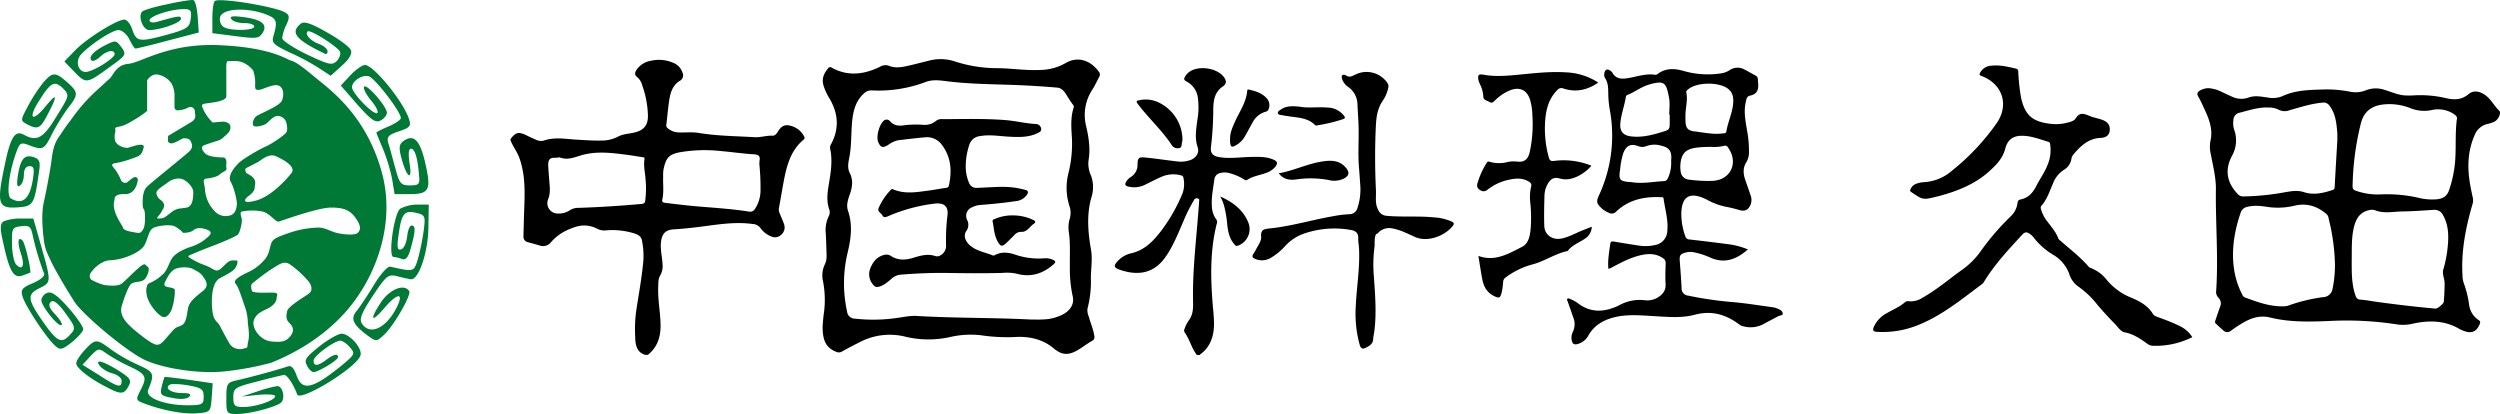
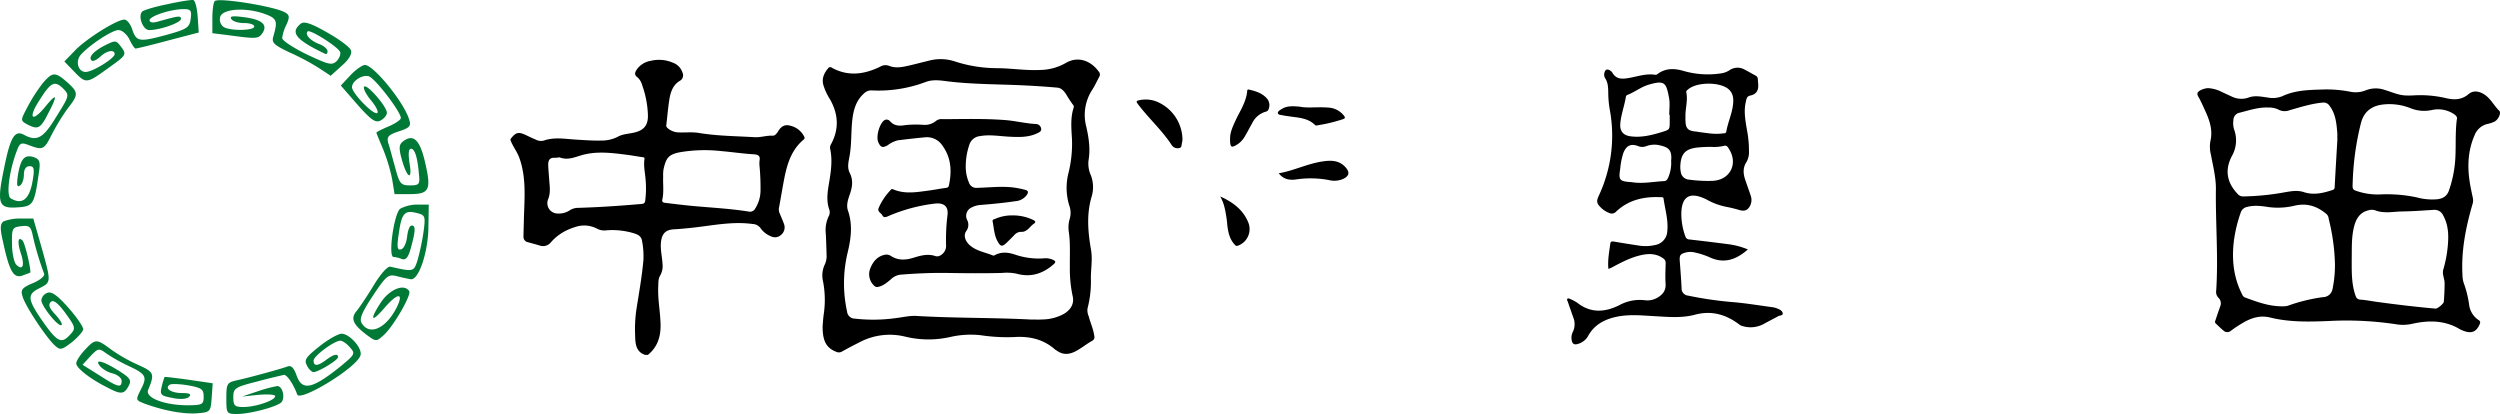
<svg xmlns="http://www.w3.org/2000/svg" id="レイヤー_1" data-name="レイヤー 1" viewBox="0 0 958.598 158.74">
  <defs>
    <style>.cls-1{fill:#017936}</style>
  </defs>
  <path class="cls-1" d="M64.167 1.623c-4.818.937-9.1 2.275-9.635 2.81-1.74 1.74.267 7.093 2.676 7.093 4.149 0 12.179-2.81 12.179-4.282 0-1.339-.937-1.205-8.967 1.07-1.874.536-3.078.268-3.078-.535 0-1.606 8.164-4.282 13.115-4.282 2.677 0 3.078.535 2.677 3.613-.402 3.346-1.338 4.015-8.431 6.022-11.242 3.078-12.313 2.945-13.919-1.606-.669-2.275-2.141-4.015-3.078-4.015-2.944 0-14.855 7.495-19.004 11.911l-4.015 4.15 3.881 4.014c4.417 4.55 4.684 4.55 13.116-1.606 6.959-4.952 6.959-5.086 4.55-8.297-1.74-2.276-2.007-2.276-6.022-.268-4.417 2.275-6.424 4.55-5.086 5.755.402.535 1.874-.134 3.212-1.339 2.677-2.543 5.62-2.944 5.62-1.07 0 1.606-8.43 6.825-11.107 6.825-2.81 0-4.015-3.881-2.008-6.424 3.079-3.613 12.045-9.636 14.588-9.636 1.338 0 3.212 1.606 4.149 3.48.937 2.007 2.007 3.613 2.409 3.613s6.022-1.338 12.446-3.078l11.777-3.078-.401-6.022c-.268-3.346-.937-6.29-1.74-6.424-.67-.134-5.22.535-9.904 1.606zM82.368.418c-.535.402-.937 3.48-.937 6.558v5.755l6.424.803c10.84 1.472 11.242 1.338 12.848-.937 2.008-3.212-.268-5.086-7.227-6.022-4.149-.536-5.487-.402-4.818.669.536.937 2.677 1.606 4.952 1.606 2.141 0 3.881.535 3.881 1.338 0 1.606-9.368 1.74-11.777.134a3.604 3.604 0 0 1-1.338-3.613c.535-3.212 8.966-4.015 16.46-1.606 5.354 1.873 5.756 2.676 4.016 8.698-.803 2.543 0 3.346 6.156 6.29a88.29 88.29 0 0 1 11.51 6.157l4.282 2.81 4.283-3.88c2.81-2.41 4.015-4.685 3.48-5.89-.402-1.204-4.551-4.282-9.101-6.825-6.29-3.613-8.967-4.416-10.171-3.346-4.15 3.346-1.874 6.157 9.368 11.51.535.267.937-.134.937-.937 0-.937-1.473-2.141-3.212-2.81-3.346-1.205-5.621-3.748-4.417-4.818.803-.937 10.974 5.487 12.313 7.628.535.803 0 2.409-1.071 3.613-1.874 1.874-2.944 1.606-11.51-2.409-5.219-2.542-9.501-5.353-9.501-6.29a16.163 16.163 0 0 1 1.606-5.085c1.338-2.944 1.204-3.747-.402-4.684-3.48-2.275-25.695-5.889-27.034-4.417zm52.06 28.372l-3.747 4.015 6.424 7.361c5.22 5.889 6.96 7.093 8.833 6.023 1.338-.67 2.409-2.008 2.409-2.945 0-2.409-7.628-11.108-8.7-10.037-.534.535.67 2.944 2.677 5.353s2.945 4.55 2.276 4.818c-1.74.535-9.502-7.628-9.636-9.903 0-2.275 3.613-4.818 6.29-4.283 2.275.402 12.446 13.65 12.446 16.06 0 .669-2.141 2.141-4.684 3.212s-4.684 2.141-4.684 2.409 1.204 3.078 2.543 6.29a66.128 66.128 0 0 1 3.48 11.51l.936 5.754h5.889c7.494 0 8.297-1.606 5.754-12.446-2.007-8.566-4.55-10.84-8.565-7.629-1.338 1.07-1.472 2.543-.401 6.424 2.007 7.495 4.282 8.833 3.078 1.874-.536-3.614-.402-5.621.535-5.621 1.472 0 2.543 3.346 3.078 10.037.402 3.614 0 4.015-3.48 4.015s-4.014-.67-5.62-6.691c-1.07-3.748-2.142-8.03-2.677-9.502-.669-2.41 0-3.212 4.149-4.55 4.015-1.339 4.684-2.008 3.881-4.417-1.874-6.558-13.65-21.012-16.997-21.012-.936 0-3.48 1.74-5.487 3.882zM16.524 31.735a62.07 62.07 0 0 0-6.023 9.368c-2.676 5.086-2.676 5.086-.134 6.558 4.15 2.141 5.086 1.74 8.03-4.015 3.881-7.36 3.48-8.298-1.07-2.677-5.086 6.156-6.692 4.417-2.276-2.409 4.417-7.093 5.889-7.762 9.101-4.684 2.543 2.677 2.543 2.677-2.543 10.84-5.085 8.432-7.494 9.636-12.446 6.96-3.48-1.874-5.22.803-7.628 12.981-2.81 13.517-2.142 15.39 5.219 14.855 6.022-.401 6.424-1.07 8.164-13.383.669-4.148.267-5.085-2.008-5.888-3.48-1.07-4.952.535-6.022 6.825-.536 3.747-.402 4.818.669 4.149.937-.535 1.606-2.41 1.606-4.283 0-2.007.803-3.212 2.141-3.212 1.74 0 2.008.937 1.205 5.621-1.205 7.093-4.015 9.368-8.432 6.692-1.74-1.205-.535-10.439 2.275-17.934 1.205-3.345 1.74-3.613 4.818-2.408 5.354 2.007 5.755 1.74 8.833-4.417a81.991 81.991 0 0 1 6.023-9.77c4.015-5.085 4.015-6.022.267-9.502-5.085-4.55-6.022-4.55-9.77-.267zm136.908 48.313c-2.409 2.007-4.684 18.468-2.542 18.468a12.412 12.412 0 0 1 3.212.803c1.472.536 2.542-.669 3.48-4.416 1.739-6.29 1.873-8.431.267-8.431-.803 0-1.472 1.873-1.74 4.282-.268 2.275-1.204 4.55-2.275 4.818-1.472.535-1.74-.67-.937-5.888 1.07-7.763 2.141-9.235 6.825-8.03 3.346.803 3.48 1.204 2.677 7.227a89.784 89.784 0 0 1-2.275 10.84c-1.472 4.55-1.472 4.55-10.439 2.543-1.07-.268-3.747 2.81-6.29 6.959-2.409 4.015-5.487 8.565-6.558 9.903-2.542 2.945-1.606 5.22 3.882 9.368 3.48 2.543 3.613 2.543 6.423 0 3.614-3.211 10.707-15.39 9.77-16.862-1.874-2.945-7.227-.803-10.573 3.88-4.818 7.228-4.148 8.7 1.205 2.41 5.085-5.889 7.494-5.755 4.416.268-4.148 7.896-10.305 10.572-13.249 5.754-1.07-1.606.134-4.282 4.283-10.572 5.085-7.629 5.888-8.298 9.1-7.495 2.008.535 4.55 1.07 5.487 1.205 3.078.267 6.692-10.84 6.692-20.343l.134-8.297h-4.417a14.284 14.284 0 0 0-6.558 1.606zM1.4 84.866c-1.338.936-1.471 2.542-.267 7.762 2.409 11.242 4.015 14.052 7.227 13.115 1.472-.535 2.944-1.07 3.212-1.204.535-.536-2.008-11.51-2.944-12.313-1.74-1.74-2.008.67-.67 4.818 1.606 4.684.803 6.96-1.74 4.417-.802-.803-1.605-4.417-1.605-7.896-.134-6.023.133-6.424 3.48-6.826 3.077-.401 3.746.134 4.416 3.346a107.39 107.39 0 0 0 4.416 14.855c.268.937-1.472 2.41-4.283 3.614-4.148 1.74-4.817 2.542-4.014 5.085 1.07 3.747 9.1 15.792 12.312 18.737 2.141 2.007 2.677 1.873 6.691-1.205 2.276-1.874 4.283-4.149 4.283-4.952 0-.936-2.543-4.684-5.755-8.297-4.148-4.684-6.424-6.29-8.03-5.621a3.459 3.459 0 0 0-2.275 2.81c0 2.275 6.692 10.573 7.763 9.502.401-.401-.67-2.14-2.41-4.015-2.275-2.409-2.81-3.747-1.74-4.817.938-.937 2.677.267 5.622 4.282 3.88 5.353 4.015 5.889 1.873 8.164-3.212 3.613-4.818 2.944-9.502-3.48-6.959-9.77-7.36-11.777-2.409-14.186 4.684-2.409 4.684-2.141.67-16.461l-2.945-10.305H7.958a17.744 17.744 0 0 0-6.557 1.07zm121.117 47.911c-5.219 4.149-6.022 5.22-4.817 7.36.669 1.473 1.873 2.543 2.542 2.543 1.74 0 9.369-4.55 9.369-5.754 0-1.472-1.74-1.07-4.55 1.07-3.213 2.41-4.819 2.543-4.819.268 0-1.74 7.896-7.628 10.305-7.628.67 0 2.41 1.07 3.614 2.542 2.141 2.41 2.007 2.677-3.48 7.227-10.974 8.833-14.855 9.636-16.996 3.48-1.07-2.944-2.008-3.881-3.48-3.346-2.543.937-14.721 4.283-19.673 5.353-3.48.803-3.747 1.339-3.747 6.826 0 5.888.134 6.022 4.148 6.022 4.685 0 14.454-2.543 16.73-4.282 1.873-1.473.802-6.424-1.339-6.424a49.686 49.686 0 0 0-7.495 2.007l-6.022 2.008 6.424-.67c3.48-.267 6.29-.133 6.29.536 0 1.606-7.495 4.149-12.179 4.149-3.345 0-3.88-.536-3.88-3.748 0-3.48.668-3.88 9.1-6.022 4.952-1.338 9.636-2.41 10.305-2.543 1.204-.134 3.747 3.747 5.085 7.495 1.071 2.944 22.484-10.038 24.224-14.856 1.07-2.542-4.015-8.43-7.227-8.43-1.205 0-5.086 2.14-8.432 4.817zm-89.934 1.338c-1.873 2.008-3.345 4.283-3.345 5.22 0 1.74 5.219 5.888 11.643 9.1 5.487 2.944 6.691 2.81 8.431-.401 1.205-2.275.67-3.078-4.015-6.023-6.022-3.747-9.368-4.55-6.825-1.472a10.542 10.542 0 0 0 4.818 2.677c1.873.535 3.345 1.74 3.345 2.81 0 2.81-1.338 2.543-8.565-2.141l-6.424-4.015 3.079-3.346c2.81-2.944 3.212-3.078 5.754-1.204a62.467 62.467 0 0 0 8.432 4.818c7.226 3.345 7.628 4.282 5.085 9.234-2.007 4.015-2.007 4.015 1.338 5.353 7.227 2.677 14.99 4.149 20.209 3.747 5.085-.401 5.22-.535 5.62-5.888l.402-5.621-9.1-1.338c-4.952-.67-9.235-1.205-9.368-1.07a27.527 27.527 0 0 0-1.071 3.613c-.803 3.211-.401 3.613 4.149 4.416 2.944.67 5.487.401 6.29-.402 1.07-1.07.267-1.472-2.677-1.472-4.282 0-6.825-1.873-4.684-3.212.67-.401 3.881-.267 7.093.268 5.086.937 5.889 1.472 5.889 4.283 0 3.078-.402 3.345-6.692 3.345-8.699-.133-15.792-2.944-14.587-5.888 2.542-6.156 2.275-6.826-3.614-9.502a60.35 60.35 0 0 1-10.439-5.889c-5.754-4.282-6.156-4.282-10.17 0z" />
-   <path class="cls-1" d="M146.311 65.728c-6.245-22.305-20.52-31.896-26.097-36.58s-7.36-5.577-8.922-6.023-7.36-4.907-27.063-5.8-30.038 6.692-34.945 7.138-5.8 4.461-7.36 5.8 0 0-4.908 4.46a65.64 65.64 0 0 0-9.591 10.93c-2.9 3.792-2.454 3.346-4.907 6.915s-2.454 7.36-3.123 11.375-1.561 8.922-2.677 14.014 0 13.199 0 13.199c.39 4.2 1.339 5.799 2.9 9.145s5.8 10.483 8.922 15.39 20.298 19.406 27.435 22.528 20.075 5.13 29.666 4.238a115.727 115.727 0 0 0 18.29-3.345c23.198-9.369 32.12-23.644 34.796-27.882s13.83-23.197 7.584-45.502zm-34.573.669c-2.007 2.51-7.862 9.034-13.718 10.54s-4.014-.837-2.843-1.674 2.509-2.007 2.509-3.513 1.3-3.136-3.179-5.353c0 0-1.003-1.506 0-2.007s3.346-1.673 4.517-2.343 4.015-3.345 6.692-2.174 8.03 4.015 6.022 6.524zM88.318 48.33c-.168-1.004-1.506-1.673-2.677-1.673s-4.076.335-4.076.335a17.533 17.533 0 0 1-3.285-4.35c-1.003-2.175-1.17-2.51 0-2.844s8.477-.669 8.505-2.844-.028-8.03 0-9.368-.307-4.517.864-4.182 5.186-1.338 9.368 3.513a14.428 14.428 0 0 1 .836 5.186c-.167 2.51.335 2.342 1.506 2.342s5.353-2.342 7.36-1.673 2.345 3.68 1.34 5.855-8.7 5.019-9.871 6.022-1.673 3.179-.837 3.68 3.848-.167 4.852-1.003 2.342-2.51 3.847-2.844a3.491 3.491 0 0 1 3.68 2.342c.335 1.338.67 3.011 0 4.015s-5.52 4.35-7.862 5.353-8.699 4.684-10.372 6.357-4.35 4.852-3.011 7.194 2.51 7.528 2.342 8.699-.335 3.178-2.175 4.015a5.687 5.687 0 0 1-6.357-1.506 13.245 13.245 0 0 1-3.68-8.03c-.167-2.844-1.338-4.241.67-4.463s4.034-.723 4.944-1.56 2.361-1.337 2.556-1.84-.195-.836 0-2.174-.307-2.51-1.144-2.51-5.353-.059-6.859-1.451-1.84-2.73-.502-3.232 3.012-1.06 4.852-1.617 2.12-1.06 3.653-2.398 1.7-2.342 1.533-3.346zM44.32 62.55a41.796 41.796 0 0 0 8.699-2.677 3.427 3.427 0 0 0 1.673-2.008c.334-1.17 1.004-2.174-.502-2.342s-4.851 1.171-5.353 1.171-3.513-.222-4.684-2.62a7.172 7.172 0 0 1 0-3.29c.446-1.562-.893-1.785 1.561-2.231s4.238-1.785 6.245-2.9a37.544 37.544 0 0 0 4.461-3.122V30.82s1.339-2.411 3.792-2.265a8.144 8.144 0 0 1 5.577 3.491 10.018 10.018 0 0 1 1.115 5.353v3.911s.223.996 1.115.996a9.34 9.34 0 0 0 4.015-.996 1.72 1.72 0 0 1 2.677 1.443c0 1.115.892 2.676-1.339 4.014l-8.922 5.354-.055 1.952s.334 1.282 2.007.78 3.513-1.84 4.015-1.84 2.175-.055 2.677 1.06 1.17 2.453-.67 4.126-14.721 12.045-16.06 13.383-1.672 3.547-1.672 6.374.669 1.656.836 3.663.168 5.019-.669 6.357-1.17 1.506-3.011 1.171-4.35-.669-4.684-1.84-4.746-6.524-3.21-10.706c0 0-.638-2.342 3.879-2.175s5.019-5.52 5.019-5.52-.168-1.172-1.171-1.004-2.844 2.174-3.346 2.174a1.79 1.79 0 0 1-2.008-1.17 19.983 19.983 0 0 0-2.007-3.681c-1.004-1.338-2.342-2.342 0-2.677zm18.57 15.891c-.167-1.171-1.84-2.175-1.84-2.175s-1.673-1.84-.837-3.011 2.677-2.175 4.182-3.346 4.015-2.007 6.023-1.004 3.68 3.346 3.68 4.517.168 5.646-2.51 6.169-3.68.02-6.189 2.028-2.51 2.008-4.35 2.175.168-1.171.837-2.51 1.171-1.672 1.004-2.843zm14.721 33.29c-2.342 1.84-5.018 3.848-5.52 6.524s-.67 5.688-2.51 6.525-2.007.501-3.513 2.174-3.847 4.684-4.85 5.019-1.674.836-6.86-3.178-8.866-7.361-7.695-11.376 2.89-8.298 3.787-8.666a5.74 5.74 0 0 1 2.57-.702c2.175-.335 2.677-1.004 3.346-2.342s1.003-3.011.167-3.513-.67-1.506-2.51-.168-5.854 5.588-7.36 6.725-5.019.76-6.692.531a21.997 21.997 0 0 1-5.018-2.07 2.07 2.07 0 0 1 0-2.793 12.245 12.245 0 0 1 4.851-4.065c1.84-.837 3.179-.335 6.524-1.171s7.775-2.844 9.073-5.186 1.624-5.855 3.553-6.692 6.38-1.338 8.086-.502a12.73 12.73 0 0 1 3.21 2.49s2.681.02 3.85-.984 2.842-1.004 4.515-.502 3.011 1.17 1.506 2.677A16.515 16.515 0 0 1 74.888 94c-1.96.836-2.128.669-3.968 1.505s-4.35 2.008-5.52 4.517-1.84 4.35-3.18 5.353a16.757 16.757 0 0 1-5.352 3.38s-1.339 1.304-.502 4.817 4.851 8.03 6.524 8.03 2.844-2.51 3.178-3.68a25.594 25.594 0 0 0 .972-5.688c-.135-1.004.534-1.338-1.139-1.84s-3.68-.167-2.51-2.51 2.11-3.847 3.649-4.684 5.39-1.003 7.06 0 2.675 1.171 4.013 3.179 1.84 3.513-.502 5.353zm40.819.837c-1.506 1.17-7.927 4.85-8.313 6.691s-.554 3.179.785 4.517 2.174 2.844.502 5.019-3.346 2.542-7.528 2.107-7.528-5.286-6.525-8.13 3.564-3.513 5.713-4.684 2.986-2.677 2.986-3.68 1.007-2.008-.918-2.175-6.777.335-8.45-.502c0 0-.836-2.108 0-2.978a78.201 78.201 0 0 1 8.45-6.223c2.257-1.338 3.93-2.676 6.272-1.003a38.436 38.436 0 0 1 7.026 6.524c1.17 1.673 1.505 3.346 0 4.517zm18.736-23.273c-1.004 1.023-5.688.668-8.364-.075s-4.517-2.248-7.696-1.913a36.817 36.817 0 0 0-10.204 1.988c-4.183 1.525-6.357 2.027-7.026 4.369s-.837 4.35-2.844 6.357a18.018 18.018 0 0 1-6.023 4.4c-3.01 1.455-5.855 3.027-4.684 4.332s2.56 5.99 3.455 8.499a19.206 19.206 0 0 1 1.23 6.022c0 1.338.836 4.885.167 7.628s.334 2.208-2.008 2.81a4.73 4.73 0 0 1-4.851-1.52c-.67-.888-3.326-5.907-4.089-7.412s-2.323-1.506-2.798-5.688-.287-10.669 2.798-12.36 5.092-2.696 5.929-3.867 1.338-3.179.334-3.011-1.895-.502-3.707 1.17-2.65 2.845-3.82 2.677-2.008-1.17-4.852-2.175a27.524 27.524 0 0 1-5.353-2.676s-1.171-.502 0-1.004 3.793-1.673 8.671-3.513 8.894-3.68 9.73-4.35 1.84-4.99 1.506-6.175-.704-2.523.066-2.69a20.33 20.33 0 0 1 7.964 0c3.011.836 5.019 4.182 6.19 3.847s15.056-5.395 20.074-5.374 7.361 1.024 9.536 4.203 1.673 4.479.669 5.501z" />
-   <path d="M459.989 136.065c-.12-.67.398-.998.792-1.337 3.12-2.684 4.045-6.266 4.187-10.165.147-4.037-.616-8.01-.888-12.019a97.462 97.462 0 0 1-.004-12.964c.301-4.626.582-9.248 1.897-13.733a1.9 1.9 0 0 0-.193-1.593c-2.146-3.329-1.763-7-1.424-10.648.136-1.453.435-2.894.697-4.334.448-2.462 1.394-3.345 3.89-3.56a12.285 12.285 0 0 1 6.962 1.895 3.552 3.552 0 0 0 3.762.078c1.673-.905 3.592-1.156 5.367-1.806a7.92 7.92 0 0 0 3.126-1.835c.979-1.021.844-1.786-.43-2.437a7.076 7.076 0 0 0-3.36-.777c-3.775.067-7.554-.245-11.326.27a15.123 15.123 0 0 1-6.164-.498c-2.2-.62-2.881-1.507-3.003-3.766a21.625 21.625 0 0 1 .377-4.732c.727-4.355 0-8.775.696-13.135a8.114 8.114 0 0 1 2.76-5.37c2.072-1.715 1.988-3.238-.094-4.95-2.564-2.107-7.705-2.61-10.606-1.038a5.185 5.185 0 0 0-1.676 1.392 1.232 1.232 0 0 0 .266 2.023c4.374 2.937 4.833 7.342 4.403 12.01-.213 2.302-.565 4.597-.862 6.894a13.171 13.171 0 0 0 .374 5.432c1.026 3.531-.6 6.011-4.228 6.872-2.52.598-4.974.137-7.442-.157-2.784-.332-5.543-.857-8.33-1.179-2.116-.245-2.67.164-2.798 2.277a6.282 6.282 0 0 1-2.615 4.99c-.748.555-1.926 1.25-1.584 2.244.409 1.187 1.795.642 2.773.717a7.828 7.828 0 0 0 4.023-1.045 56.56 56.56 0 0 1 6.649-3.04 13.04 13.04 0 0 1 4.86-.643c2.868.14 3.822 1.37 3.709 4.242-.146 3.703-1.943 6.752-3.578 9.876a52.96 52.96 0 0 1-7.648 11.13c-2.185 2.406-4.59 4.519-7.873 5.404a14.639 14.639 0 0 0-5.87 2.883c-1.715 1.475-1.577 2.57.573 3.214 8.425 2.523 13.632.095 17.919-7.378a77.534 77.534 0 0 0 4.556-9.577c1.074-2.66 2.304-5.248 3.63-7.79a10.173 10.173 0 0 1 1.16-1.86 1.675 1.675 0 0 1 2.087-.67c.814.363.815 1.103.775 1.873-.291 5.658-.862 11.296-1.325 16.94a224.043 224.043 0 0 0-.989 22.991 7.14 7.14 0 0 1-1.324 4.818 20.41 20.41 0 0 0-1.141 2.082 3.604 3.604 0 0 0 .062 4.11c1.182 1.919 1.792 4.142 3.105 6.003a1.335 1.335 0 0 1 .24 1.376" />
-   <path d="M458.89 136.065c-2.01-2.614-2.74-5.918-4.628-8.597a1.45 1.45 0 0 1 .013-1.554 12.58 12.58 0 0 1 1.353-2.777c1.665-2.086 1.91-4.393 1.845-6.977-.291-11.472 1.072-22.86 1.964-34.272.119-1.516.257-3.03.341-4.548.028-.488.277-1.103-.598-1.267a1.121 1.121 0 0 0-1.332.611 61.614 61.614 0 0 0-4.082 8.146c-2.038 4.677-3.887 9.44-6.842 13.67-4.354 6.234-10.293 7.383-17.436 4.977-2.478-.834-2.6-1.608-.774-3.512a9.966 9.966 0 0 1 5.023-2.847c4.915-1.094 8.162-4.371 11.113-8.085a65.244 65.244 0 0 0 8.615-14.98 10.965 10.965 0 0 0 .298-5.928c-.096-.67-.602-.799-1.169-.946a11.101 11.101 0 0 0-7.317.653c-2.009.858-3.934 1.91-5.908 2.85a9.467 9.467 0 0 1-6.902.813c-1.091-.314-1.18-.841-.706-1.732a5.324 5.324 0 0 1 1.9-1.935 5.393 5.393 0 0 0 2.51-4.773c.073-2.5.467-2.904 2.952-2.66 4.057.4 8.091 1.023 12.142 1.496a11.014 11.014 0 0 0 5.225-.54c2.187-.829 3.46-2.82 2.751-4.877-1.192-3.458-.589-6.851-.157-10.29a27.681 27.681 0 0 0 .218-8.726 8.131 8.131 0 0 0-4.31-6.193c-1.065-.536-1.108-1.055-.552-1.967a5.765 5.765 0 0 1 1.737-1.84c3.51-2.344 10.04-1.458 12.815 1.733 1.302 1.498 1.496 2.863-.073 3.921-3.268 2.207-3.644 5.474-3.707 8.841a122.891 122.891 0 0 1-.841 14.035c-.366 2.731.435 3.922 3.75 4.357 3.893.51 7.774-.109 11.661-.175 2.808-.048 5.62-.134 8.283.937 1.875.755 2.034 1.568.716 3.108a8.424 8.424 0 0 1-3.885 2.285c-2.234.769-4.62 1.126-6.643 2.455-.633.417-1.049-.057-1.485-.306a19.847 19.847 0 0 0-5.705-2.347 6.448 6.448 0 0 0-2.901-.013 2.86 2.86 0 0 0-2.549 2.608c-.423 3.313-1.159 6.583-.944 9.963a8.978 8.978 0 0 0 1.707 5.289 1.678 1.678 0 0 1 .157 1.7c-2.5 9.94-2.38 20.021-1.593 30.133.208 2.671.542 5.328.556 8.018.024 4.894-1.352 9.101-5.507 12.065zm381.724-6.788a31.161 31.161 0 0 1-15.206 3.301 3.586 3.586 0 0 1-2.01-.757c-2.682-1.892-5.324-3.754-8.711-4.39-1.572-.295-2.548-2.013-3.687-3.174a138.117 138.117 0 0 1-6.792-7.408 34.133 34.133 0 0 0-7.371-7.023 9.16 9.16 0 0 1-3.424-4.843 14.158 14.158 0 0 0-5.946-7.172 26.79 26.79 0 0 1-7.758-6.845 6.443 6.443 0 0 0-1.634-1.424c-.979-.677-1.733-.568-2.64.414-5.334 5.779-10.707 11.516-14.811 18.288a1.944 1.944 0 0 1-.46.562c-8.057 5.98-15.805 12.45-25.345 16.091a35.87 35.87 0 0 1-15.048 2.345c-1.537-.09-1.84-.57-1.249-1.97a11.232 11.232 0 0 1 5.112-5.278c2.307-1.346 4.831-2.339 6.85-4.152a1.768 1.768 0 0 1 1.553-.315 8.126 8.126 0 0 0 5.163-1.39c5.346-2.986 9.963-6.987 14.917-10.52a30.342 30.342 0 0 0 7.536-7.532 94.886 94.886 0 0 1 11.203-13.005 8.41 8.41 0 0 0 2.717-5.12c.097-.905.453-1.346 1.207-1.492 3.076-.596 4.755-2.655 6.104-5.313 1.372-2.702 3.178-5.179 4.282-8.034a14.547 14.547 0 0 0 .98-7.518c-.081-.547-.085-1.024-.801-1.24-3.373-1.022-6.671-2.36-10.283-2.298-3.427.06-5.34 1.678-6.196 5.02-.936 3.655-3.5 6.236-6.17 8.642-5.62 5.06-12.475 7.673-19.657 9.573-.117.031-.241.036-.36.065-5.37 1.338-5.357 1.319-9.818-1.716-.584-.397-.497-.663-.27-1.152a3.748 3.748 0 0 1 2.39-2.104 9.488 9.488 0 0 1 2.49-.525 17.878 17.878 0 0 0 10.982-4.409 87.692 87.692 0 0 0 17.11-18.172c4.939-7.07 2.293-15.107-5.756-18.153-.757-.286-.937-.53-.531-1.288a5.162 5.162 0 0 1 4.321-2.654c3.21-.372 6.298.412 9.389 1.115 1.113.253.858 1.245.928 1.94a75.552 75.552 0 0 0 1.087 9.425c1.467 6.353 4.19 8.874 10.653 9.733a17.404 17.404 0 0 0 6.719-.29c1.306-.339 2.872-.643 3.542-1.734 1.533-2.49 3.252-1.791 5.288-.932 1.61.68 3.396.936 5.035 1.56 2.07.787 2.912 2.174 2.722 4.036-.214 2.105-1.814 2.757-3.482 2.828-4.611.198-7.558 2.978-10.305 6.186a3.613 3.613 0 0 0-.9 1.77 5.91 5.91 0 0 1-2.996 4.355 10.697 10.697 0 0 0-4.093 5.223c-1.308 2.932-2.256 6.058-4.447 8.53-.393.442-.24.878-.111 1.364a13.185 13.185 0 0 0 2.318 4.512c1.56 2.094 3.326 4.043 4.274 6.552.196.517.792.902 1.244 1.301 3.515 3.103 7.272 5.942 10.348 9.522a1.935 1.935 0 0 0 .89.591 13.91 13.91 0 0 1 6.08 4.512 23.544 23.544 0 0 0 9.004 6.678c3.393 1.407 6.62 3.013 8.69 6.338.656 1.054 2.156 1.303 3.327 1.79a75.698 75.698 0 0 1 7.06 2.943 11.867 11.867 0 0 1 4.753 4.237zM612.838 31.67c-4.209 2.894-8.557 3.812-13.27 2.298a1.986 1.986 0 0 0-2.366.5c-3.094 3.037-4.268 6.912-4.653 11.033a41.397 41.397 0 0 0 1.32 14.845c.338 1.237.856 1.506 2.005 1.355a28.498 28.498 0 0 1 14.35 1.842c-2.709 3.166-6.826 5.31-10.016 5.224a8.386 8.386 0 0 1-1.976-.286c-2.15-.59-3.322-.181-4.564 1.694a9.507 9.507 0 0 0-1.458 5.03c-.121 3.775-.19 7.558-.075 11.332.105 3.457 2.995 5.577 6.427 4.956 2.913-.527 5.448-2.035 8.147-3.12 1.163-.467 2.333-.917 3.645-1.433a5.553 5.553 0 0 1-2.444 4.448c-2.238 1.64-5.07 2.454-6.766 4.853-4.808.948-8.811 3.94-13.594 5.16a30.256 30.256 0 0 0-10.35 5.077 2.2 2.2 0 0 0-.844 1.734 25.25 25.25 0 0 1-.485 3.613c-.567 2.573-1.012 2.75-3.387 1.475-2.528-1.355-3.642-3.679-4.142-6.34-.539-2.86-.96-5.745-1.469-8.838 6.347 2.351 11.579-.865 16.737-3.468 2.764-1.395 3.122-4.777 3.361-7.727a56.319 56.319 0 0 0-.19-9.128 17.549 17.549 0 0 1 .302-6.17c.323-1.156-.202-1.59-.942-2.035-2.3-1.384-4.797-1.253-7.27-.734a19.889 19.889 0 0 0-8.544 3.915 2.169 2.169 0 0 1-2.806.085 2.017 2.017 0 0 1-.99-2.588 29.443 29.443 0 0 1 3.506-7.778c.292-.511.548-.672 1.143-.458a12.731 12.731 0 0 0 6.67.143 11.134 11.134 0 0 1 3.625-.25c2.839.425 4.414-.672 5.079-3.595a50.177 50.177 0 0 0 1.027-13.984 22.876 22.876 0 0 0-.956-6.3c-1.215-3.505-3.84-4.771-7.34-3.525a17.455 17.455 0 0 0-6.178 4.122c-.566.544-1.05 1.002-1.877.504-.948-.57-2.49-.78-2.465-2.063a11.532 11.532 0 0 0-1.248-4.699 9.48 9.48 0 0 1-.615-1.705c-.385-1.973.063-2.372 2.02-2.023 4.427.79 8.862.419 13.288-.01 6.064-.59 12.123-1.298 18.23-.908a24.325 24.325 0 0 1 12.398 3.928zm-84.624 57.89c-1.427-.03-1.043 4.192-1.145 4.854a53.284 53.284 0 0 0-.256 11.85c.482 6.93 1.047 13.863.153 20.804-.124.966-.39 1.922-.428 2.889-.078 1.999-1.569 2.76-3.015 3.47-1.035.51-1.75.155-2.135-1.121a44.924 44.924 0 0 1-1.506-15.364c.353-7.236 1.603-14.423 1.224-21.699-.067-1.276-.347-2.552-.3-3.82.078-2.141-1.017-2.947-2.968-3.27a35.594 35.594 0 0 0-18.506 1.667 17.44 17.44 0 0 0-6.427 4.39 23.229 23.229 0 0 1-5.767 4.734 6.536 6.536 0 0 1-5.805.355c-1.012-.426-1.468-.905-.715-1.978.557-.793.966-1.688 1.452-2.53.735-1.275 1.622-2.65 1.505-4.058-.23-2.773 1.274-2.938 3.417-3.16 8.312-.861 16.326-3.343 24.545-4.733a39.75 39.75 0 0 1 5.8-.698 3.195 3.195 0 0 0 3.18-2.42 22.629 22.629 0 0 0 1.106-8.108c-.17-2.37-.309-4.741-.515-7.107-.479-5.478-.004-10.964-.185-16.443-.091-2.738-.315-5.472-.423-8.21a8.278 8.278 0 0 0-3.532-6.501 5.964 5.964 0 0 1-2.323-2.967c-.134-.446-.273-1.08-.062-1.395.337-.5 1.13-.344 1.504-.079 1.284.912 2.296.321 3.479-.245a9.674 9.674 0 0 1 12.254 2.907 2.426 2.426 0 0 1 .483 2.183 14.102 14.102 0 0 1-2.183 4.988c-1.905 2.851-2.38 5.966-2.548 9.34-.416 8.34-.375 16.66.019 24.995.116 2.466-.449 4.938.832 7.303a3.716 3.716 0 0 0 3.254 2.367c6.02.558 12.067.002 18.08.596a19.644 19.644 0 0 1 6.885 1.61c.942.463 1.022.9.348 1.753-2.818 3.562-9.422 6.39-14.471 4.137-2.818-1.257-5.573-2.732-8.68-3.271a5.858 5.858 0 0 0-5.092 1.378" />
  <path d="M471.664 53.188c-.03-2.323.916-4.37 1.83-6.427 1.74-3.916 4.369-7.48 4.737-11.94.046-.556.403-.539.764-.453 2.445.577 4.832 1.288 6.62 3.214a3.903 3.903 0 0 1 .996 3.715c-.16.683-.355 1.301-1.29 1.535a8.264 8.264 0 0 0-5.153 4.347c-.986 1.745-1.903 3.53-2.921 5.255a8.91 8.91 0 0 1-3.36 3.283c-1.614.902-2.038.661-2.217-1.25-.04-.423-.006-.852-.006-1.279zm-18.264.04a5.581 5.581 0 0 1-.171 1.484c-.234.745.018 1.882-1.09 2.072a2.708 2.708 0 0 1-2.787-1.036c-3.774-5.853-9.043-10.47-13.17-16.028-.74-.997-.094-1.115.558-1.263a11.344 11.344 0 0 1 6.971.581 15.97 15.97 0 0 1 9.69 14.19zm36.912 13.218c5.692-.983 10.86-3.603 16.5-4.497 3.235-.513 6.476-.656 9.004 2.07 1.904 2.05 1.584 3.539-1.011 4.678a8.59 8.59 0 0 1-5.377.322 38.057 38.057 0 0 0-12.694-.18c-2.948.337-4.872-.437-6.422-2.393zm8.133-25.532c2.924.61 6.768.014 10.58.327a8.161 8.161 0 0 1 6.197 2.985c.537.694.801 1.148-.38 1.507a60.71 60.71 0 0 1-9.544 2.298c-.351.048-.723.246-1.034-.067-2.766-2.786-6.453-2.822-9.973-3.357-.84-.127-1.688-.224-2.515-.41-.673-.15-1.714-.095-1.803-.847-.078-.668.823-1.134 1.431-1.524 1.904-1.22 4.023-1.194 7.041-.912zm-30.563 34.413c4.802 2.156 8.848 5.104 10.83 10.149a6.755 6.755 0 0 1-3.949 8.69c-.825.354-1.112-.114-1.497-.549-1.824-2.06-2.348-4.608-2.662-7.226a44.603 44.603 0 0 0-1.11-7.008 16.719 16.719 0 0 0-1.612-4.056zM308.398 52.45a7.94 7.94 0 0 0-5.407-4.256c-2.118-.592-3.49.314-4.561 2.05-.514.832-1.21 1.842-2.185 1.79-2.345-.126-4.587.708-6.898.57-7.146-.424-14.316-.455-21.417-1.634-2.436-.404-4.984-.116-7.479-.192a6.748 6.748 0 0 1-4.233-1.46c-.421-.348-.817-.678-.734-1.357.384-3.141.634-6.302 1.108-9.428.445-2.931 1.277-5.808 3.988-7.49a2.386 2.386 0 0 0 1.121-3.178 5.946 5.946 0 0 0-3.66-3.81 13.4 13.4 0 0 0-8.401-.756 8.19 8.19 0 0 0-5.457 3.331c-.691 1.042-1.149 2.033.28 3.048a6.138 6.138 0 0 1 1.815 3.112 37.115 37.115 0 0 1 2.155 11.252c.147 3.873-1.446 5.89-5.178 6.775-2.124.504-4.398.526-6.34 1.606a13.594 13.594 0 0 1-6.508 1.472c-3.17.074-6.328-.175-9.49-.36-4.17-.243-8.36-1.069-12.492.391a4.25 4.25 0 0 1-3.02-.408c-1.236-.506-2.437-1.095-3.643-1.67-2.98-1.418-4-1.169-6.026 1.5v.366c.877 2.406 2.532 4.405 3.406 6.84 2.871 8.002 1.87 16.254 1.718 24.444-.036 1.881-.124 3.768-.139 5.654a2.097 2.097 0 0 0 1.746 2.233c1.47.401 2.942.796 4.4 1.232a3.851 3.851 0 0 0 4.411-1.26 18.844 18.844 0 0 1 6.574-4.799 23.158 23.158 0 0 1 2.758-1.027 10.55 10.55 0 0 1 8.328.654 5.881 5.881 0 0 0 3.334.656 28.332 28.332 0 0 1 10.84 1.128c1.442.46 2.772 1.088 3.052 2.793a30.19 30.19 0 0 1 .533 7.625c-.561 6.32-1.706 12.552-2.679 18.81a52.035 52.035 0 0 0-.49 9.66c.018.547.029 1.095.057 1.643.136 2.617.788 5.11 3.757 6.065h1.098c3.645-2.962 4.912-6.867 4.851-11.457-.064-4.942-1.132-9.812-.892-14.766.07-1.458-.051-2.962.77-4.26a7.091 7.091 0 0 0 .868-4.369c-.135-2.914-.97-5.785-.545-8.73.438-3.027 1.856-4.371 4.865-4.547 3.833-.224 7.642-.642 11.446-1.15 6.217-.828 12.43-1.767 18.74-.898a3.906 3.906 0 0 1 3.062 1.575 8.932 8.932 0 0 0 3.971 3.132 3.405 3.405 0 0 0 3.912-.53 3.687 3.687 0 0 0 1.14-4.137c-.486-1.37-1.086-2.7-1.633-4.047a3.576 3.576 0 0 1-.321-2.114c.617-3.225 1.135-6.469 1.735-9.697 1.144-6.16 2.577-12.197 7.691-16.505a.85.85 0 0 0 .298-1.116zm-16.783 20.71a13.036 13.036 0 0 1-2.08 6.869 2.222 2.222 0 0 1-2.436 1.094c-7.27-1.157-14.622-1.5-21.939-2.194-3.325-.315-6.64-.732-9.957-1.131-.722-.087-1.492-.19-1.242-1.303.65-2.89.211-5.827.32-8.742a15.825 15.825 0 0 1 .12-2.733c.964-4.448 1.935-5.776 6.229-6.63a56.663 56.663 0 0 1 15.96-.45c4.116.348 8.211.973 12.331 1.216 1.87.11 2.677.601 2.306 2.518a10.994 10.994 0 0 0-.014 1.772 90.067 90.067 0 0 1 .402 9.715zm-45.61 5.04c-8.055.707-16.12 1.253-24.202 1.497a5.97 5.97 0 0 0-3.253.89 7.552 7.552 0 0 1-4.638 1.287c-.066-.004-.129.006-.195 0a3.962 3.962 0 0 1-3.501-5.569c.02-.05.031-.101.05-.152.917-2.434.479-4.924.307-7.405-.121-1.756-.29-3.51-.36-5.269-.068-1.749.347-3.138 2.577-2.973a8.863 8.863 0 0 0 1.727-.19c3.426 1.38 6.378-.325 9.488-1.068 5.478-1.31 10.994-.58 16.483.123 1.984.254 3.951.633 5.934.897.606.08.779.18.677.874-.373 2.56.26 5.083.435 7.625a37.006 37.006 0 0 1-.133 8.187c-.15.985-.591 1.175-1.396 1.246zm712.321-35.712c-2.06-1.992-3.31-4.73-5.787-6.3-1.94-1.229-4.166-1.648-5.975-.111-2.592 2.201-5.38 2.278-8.404 1.618a42.967 42.967 0 0 0-12.508-1.129c-.966.074-1.942.059-2.913.049-2.928-.031-5.548-1.301-8.28-2.109a10.405 10.405 0 0 0-7.308.12 10.286 10.286 0 0 1-5.918.555 47.334 47.334 0 0 0-9.804-.885c-5.536.183-11.075.14-16.266 2.578a9.838 9.838 0 0 1-5.561.533c-2.464-.325-4.984-.915-7.418.001a8.285 8.285 0 0 1-6.54-.435c-1.28-.563-2.538-1.174-3.81-1.756a12.793 12.793 0 0 0-5.194-1.417 7.293 7.293 0 0 0-2.825.77c-1.126.604-1.65 1.2-.867 2.541.977 1.674 1.735 3.477 2.552 5.241 1.735 3.747 3.069 7.567 2.044 11.797a12.439 12.439 0 0 0 .228 5.244c.8 4.372 1.945 8.744 1.889 13.181-.164 12.978.97 25.95.112 38.926a3.137 3.137 0 0 0 .853 2.653 2.987 2.987 0 0 1 .68 3.368 200.19 200.19 0 0 0-1.714 4.997c-.163.493-.5 1.03.02 1.52.974.916 1.917 1.87 2.95 2.715a2.157 2.157 0 0 0 2.967-.01 48.26 48.26 0 0 1 4.734-3.093c3.143-1.828 6.507-2.813 10.145-1.913 7.432 1.84 14.96 1.656 22.522 1.353a126.648 126.648 0 0 1 26.05 1.281 15.872 15.872 0 0 0 6.133-.25c6.244-1.364 12.327-1.331 18.03 2.074a10.082 10.082 0 0 0 1.84.784c2.838.996 4.642.137 5.822-2.656.312-.739.295-1.153-.438-1.622a8.194 8.194 0 0 1-3.61-5.883 40.023 40.023 0 0 0-2.063-8.302 9.345 9.345 0 0 1-.474-2.865c-.565-9.373 1.235-18.422 3.833-27.354a4.614 4.614 0 0 0 .15-2.318c-.451-2.142-.931-4.282-1.253-6.445-.903-6.064-.596-12.006 1.921-17.716a6.966 6.966 0 0 1 5.054-4.318 11.255 11.255 0 0 0 2.583-.878c1.438-.729 2.65-3.327 1.818-4.134zm-63.97 68.472a3.75 3.75 0 0 1-3.65 2.977 65.127 65.127 0 0 0-13.533 3.33 9.974 9.974 0 0 1-2.6.184c-4.943-.096-9.36-1.783-13.797-3.402a2.032 2.032 0 0 1-1.056-1.178c-3.354-6.55-4.034-13.508-3.137-20.703a54.05 54.05 0 0 1 2.56-10.543 3.262 3.262 0 0 1 2.648-2.318c2.8-.728 5.6-.274 8.337.13a27.502 27.502 0 0 0 9.948-.627c4.7-1.019 8.576.331 12.089 3.352a2.851 2.851 0 0 1 .756 1.769 78.343 78.343 0 0 1 2.39 17.262 45.706 45.706 0 0 1-.955 9.767zm.847-39.232a1.066 1.066 0 0 1-.87 1.14c-3.568 1.2-7.266 2.013-10.884.818-2.448-.809-4.676-.405-6.978-.032a97.553 97.553 0 0 1-16.296 1.67 2.723 2.723 0 0 1-2.175-.959c-4.126-4.334-5.015-9.168-2.226-14.497a12.096 12.096 0 0 0 .894-10.158 8.119 8.119 0 0 1-.296-3.603 2.927 2.927 0 0 1 2.009-2.798c3.75-.907 7.425-2.255 11.39-2.08a8.288 8.288 0 0 1 3.879.797 5.099 5.099 0 0 0 4.336.21c4.13-1.165 8.219-2.483 12.54-2.893a2.727 2.727 0 0 1 2.749 1.273c2.307 3.074 2.64 6.707 2.93 10.35.058.726.008 1.461.008 2.192l.053.003c-.361 6.189-.738 12.377-1.063 18.567zm43.387 22.436a46.116 46.116 0 0 1-1.713 9.1c-.564 1.881.49 3.525.483 5.329a89.566 89.566 0 0 1-.305 7.094c-.066.786-2.421 2.714-3.173 2.648-7.51-.661-14.994-1.559-22.463-2.578-2.107-.288-4.202-.717-6.317-.86-1.244-.084-1.62-.69-1.965-1.706-1.498-4.414-1.398-8.978-1.4-13.538.08-4.069-.146-8.168.765-12.171.728-3.195 2.065-5.993 5.681-6.85a4.214 4.214 0 0 1 2.523 0c3.433 1.346 6.96.496 10.435.447 4.012-.056 8.023-.356 12.03-.612a3.632 3.632 0 0 1 3.647 2.161c2.02 3.628 2.13 7.564 1.772 11.536zm3.44-48.262c-.725 5.826-.154 11.447-.737 17.025a45.464 45.464 0 0 1-2.25 10.063c-.817 2.384-2.491 3.222-4.776 3.437a22.348 22.348 0 0 1-7.55-.733 54.973 54.973 0 0 0-14.318-1.132 25.085 25.085 0 0 1-7.73-.997c-2.64-.798-2.677-.793-2.56-3.491a106.202 106.202 0 0 1 3.208-23.023c1.08-4.018 3.753-6.264 7.855-6.902a21.653 21.653 0 0 1 11.233 1.39 13.959 13.959 0 0 0 8.104.64 10.975 10.975 0 0 1 8.081 1.345c.973.598 1.821 1.284 1.44 2.378zM681.769 118.42a8.25 8.25 0 0 0-1.907-.595c-4.89-.647-9.755-1.459-14.672-1.922a139.876 139.876 0 0 1-17.893-2.552 2.745 2.745 0 0 1-2.512-2.913c-.17-3.465-.44-6.926-.696-10.387-.158-2.145.206-2.665 2.266-3.22a7.026 7.026 0 0 1 3.07-.112 29.57 29.57 0 0 1 6.578 2.143c5.51 2.344 9.992.465 14.207-3.213a28.843 28.843 0 0 0-7.746-2.04q-7.336-.953-14.686-1.79a1.607 1.607 0 0 1-1.56-1.223 25.013 25.013 0 0 1-1.526-8.946c.188-6.31 3.214-8.108 8.998-5.477.387.177.77.366 1.14.576a25.03 25.03 0 0 0 7.535 2.64c1.549.31 3.086.702 4.601 1.15 1.994.588 3.276.08 4.168-1.815a4.919 4.919 0 0 0 .146-3.742c-.688-2.076-1.452-4.126-2.14-6.201-.756-2.283-.876-4.53.526-6.66a7.41 7.41 0 0 0 .957-4.024 42.48 42.48 0 0 0-.754-8.172c-.588-3.544-1.302-7.095-.485-10.7.235-1.041.297-2.29 1.668-2.564 2.886-.578 3.367-2.557 3.051-5.05-.06-.482-.02-.979-.103-1.455a1.472 1.472 0 0 0-.785-1.145c-1.454-.761-2.853-1.63-4.323-2.355a5.388 5.388 0 0 0-5.72.262 8.117 8.117 0 0 1-3.398 1.236 33.488 33.488 0 0 1-14.279-.97c-3.443-.993-6.856-1.13-9.937 1.208a1.244 1.244 0 0 1-.817.295c-3.422-.57-6.638.578-9.916 1.165-2.598.466-5.089.75-6.64-2.085a2.3 2.3 0 0 0-.664-.621c-1.163-.884-2.067-.557-2.344.868a2.6 2.6 0 0 0 .285 1.95c1.24 1.887 1.178 3.988 1.215 6.121a38.224 38.224 0 0 0 .551 5.817 54.384 54.384 0 0 1-4.118 32.992c-1.08 2.32-.95 3.07.916 4.886a9.086 9.086 0 0 0 2.916 1.834 2.254 2.254 0 0 0 2.77-.5c4.85-4.577 10.8-5.823 17.233-5.496.39.02.844-.104.936.562.572 4.15 1.875 8.222 1.422 12.483a5.612 5.612 0 0 1-4.744 5.3 16.097 16.097 0 0 1-6.174.198q-4.786-.718-9.557-1.531c-.791-.135-1.263-.059-1.385.863-.414 3.133-1.046 6.247-.72 9.607a10.296 10.296 0 0 0 1.03-.394c3.704-1.968 7.4-3.972 11.54-4.887 2.935-.648 5.803-.634 8.407 1.22a2.088 2.088 0 0 1 .982 1.974c-.078 2.618-.195 5.248-.03 7.856.163 2.584-1.147 4.114-3.146 5.286a7.635 7.635 0 0 1-4.948.948 16.28 16.28 0 0 0-9.682 1.94c-5.534 2.72-10.936 3.114-16.096-.96a16.786 16.786 0 0 0-2.73-1.451c-.332-.173-.71-.334-1.02-.069-.359.305-.04.67.069.986.691 2.012 1.406 4.017 2.099 6.028a6.844 6.844 0 0 1-.09 5.649 4.967 4.967 0 0 0-.425 3.378c.259 1.175.844 1.634 2.077 1.347a6.571 6.571 0 0 0 4.324-3.376c2.136-3.732 5.502-5.741 9.52-6.815 5.286-1.412 10.647-.815 15.992-.517 5.114.285 10.272.776 15.28-.566 6.495-1.741 12.073-.06 17.217 3.887a3.495 3.495 0 0 0 1.163.499 10.572 10.572 0 0 0 8.285-.991c1.759-.963 3.548-1.87 5.309-2.83.593-.323 1.707-.225 1.714-.958.01-.952-.918-1.515-1.795-1.864zm-35.179-83c-.12-.56.36-.851.727-1.166 3.344-2.866 12.17-2.916 15.483-.054 1.814 1.568 1.96 3.708 1.72 5.864-.394 3.563-1.98 6.845-2.577 10.37-.137.805-.898.646-1.485.728-3.056.431-6.049-.171-9.055-.54-.362-.045-.717-.151-1.08-.179-3.1-.237-3.995-1.18-4.054-4.306-.009-.487 0-.974 0-1.461-.073-3.09.99-6.14.321-9.256zm-2.242 27.492c.353-4.138 2.123-5.804 6.28-6.316a45.684 45.684 0 0 1 5.63-.267 16.445 16.445 0 0 0 4.698-.386c1.209-.41 1.64.587 2.087 1.31 3.46 5.587.314 11.758-6.311 12.087a54.244 54.244 0 0 1-9.62-.534 3.37 3.37 0 0 1-2.6-2.639 11.062 11.062 0 0 1-.164-3.255zm-23.06-15.52c.285-3.468 1.564-6.723 2.113-10.133a.984.984 0 0 1 .588-.862c2.839-1.065 5.236-3.063 8.165-3.924 6.17-1.812 6.746-.795 7.843 5.164.378 2.059.06 4.245.06 6.374h.18v2.56c0 3.09.013 3.132-2.903 4.029-3.95 1.215-7.941 2.236-12.14 1.661-2.877-.394-4.14-2.032-3.906-4.869zm19.491 14.197a13.999 13.999 0 0 1-1.134 6.507c-.312.608-.587 1.3-1.538 1.345-4.175.197-8.324 1.124-12.53.394-.118-.02-.243-.004-.364-.013-4.268-.327-4.63-.827-3.966-5.069a28.084 28.084 0 0 1 1.19-6.04c1.12-2.868 2.852-3.777 5.7-2.69a4.112 4.112 0 0 0 3.062.034 8.935 8.935 0 0 1 5.03-.388c2.72.668 5.066 1.187 4.55 5.92zM421.507 29.426a1.645 1.645 0 0 0-.2-1.97c-2.72-3.795-7.614-6.308-12.756-3.246a20.31 20.31 0 0 1-9.583 2.615c-5.677.29-11.302-.682-16.955-.686a52.425 52.425 0 0 1-16.128-2.666 17.4 17.4 0 0 0-9.558-.244c-2.422.586-4.832 1.226-7.259 1.792-2.674.624-5.42 1.302-8.076.259a3.913 3.913 0 0 0-3.536.31c-6.1 2.973-12.28 3.808-18.516.368a.93.93 0 0 0-1.383.212c-1.562 1.854-2.51 3.84-1.867 6.365a21.91 21.91 0 0 0 2.505 5.443c3.244 5.653 3.639 11.373.515 17.206a2.623 2.623 0 0 0-.394 1.902c.863 3.946.408 7.866-.217 11.8-.608 3.83-1.502 7.676-.095 11.54a3.257 3.257 0 0 1-.32 2.651 12.434 12.434 0 0 0-1.037 6.579c.14 2.675.22 5.354.29 8.032a7.397 7.397 0 0 1-.684 3.735 9.91 9.91 0 0 0-.644 6.595 37.38 37.38 0 0 1 .286 12.176c-.28 1.864-.365 3.757-.47 4.897-.04 5.743 1.47 8.338 5.232 9.81a2.373 2.373 0 0 0 2.222-.118q3.257-1.828 6.607-3.49a24.682 24.682 0 0 1 17.354-2.273 37.822 37.822 0 0 0 17.554.19 35.096 35.096 0 0 1 11.632-.677 68.763 68.763 0 0 0 12.572.726c5.96-.425 11.382.704 15.966 4.77.18.158.419.249.615.391 2.337 1.695 4.71 1.578 7.2.294 2.232-1.15 4.15-2.772 6.32-3.995a1.576 1.576 0 0 0 .9-1.894c-.353-2.622-1.485-5.009-2.145-7.535a5.67 5.67 0 0 1-.458-3.008 40.752 40.752 0 0 0 1.294-11.4c-.047-3.7.7-7.352.049-11.107-1.165-6.726-1.772-13.505.191-20.245a12.647 12.647 0 0 0-.218-8.24 10.956 10.956 0 0 1-.937-5.714c.776-4.432.115-8.742-.856-13.025a17.622 17.622 0 0 1 2.306-14.155c1.024-1.572 1.787-3.313 2.682-4.97zm-9.814 11.81c-1.299 3.926-.893 7.986-.664 11.965a46.068 46.068 0 0 1-1.298 12.987 23.045 23.045 0 0 0 .26 12.592 8.093 8.093 0 0 1 .217 4.998 11.742 11.742 0 0 0-.382 5.181c.643 4.36.339 8.762.405 13.147a49.658 49.658 0 0 0 1.058 11.4c.69 2.766-.59 5.187-3.297 6.82a17.589 17.589 0 0 1-8.182 2.166c-1.579.1-3.17.018-4.756.018-14.534-.744-29.1-.497-43.634-1.364-2.57-.154-5.192.503-7.787.808a62.806 62.806 0 0 1-15.824.225 2.99 2.99 0 0 1-3-2.673 50.468 50.468 0 0 1 .232-22.751c1.272-5.283 1.966-10.601.106-15.972-.742-2.142.029-4.326.751-6.406.941-2.71 1.307-5.351-.086-8.092-1.05-2.065-.432-4.347-.054-6.463.787-4.403.553-8.86.99-13.276.403-4.085 1.352-7.894 4.593-10.765a3.877 3.877 0 0 1 2.942-1.112 51.338 51.338 0 0 0 20.722-3.256c2.512-.943 5.204-.63 7.761-.3 8.234 1.06 16.51 1.141 24.782 1.42 5.96.202 11.913.544 17.855 1.068 1.599.14 2.469 1.235 3.282 2.362a46.429 46.429 0 0 0 2.778 4.259.977.977 0 0 1 .23 1.014z" />
  <path d="M403.834 99.662a6.682 6.682 0 0 0-3.555-.604 27.739 27.739 0 0 1-10.943-1.398c-2.635-.89-5.327-1.249-7.943.2a.927.927 0 0 1-.696.096c-2.94-1.225-6.227-1.672-8.748-3.844-1.869-1.611-2.583-3.841-1.489-5.451a4.03 4.03 0 0 0 .337-4.409 3.52 3.52 0 0 1 1.82-4.724 8.556 8.556 0 0 1 3.3-.936c4.485-.354 8.962-.783 13.413-1.446a5.892 5.892 0 0 0 4.45-2.485c.605-.935.48-1.577-.653-1.86a39.788 39.788 0 0 0-3.907-.823c-4.87-.71-9.727-.066-14.586.048a2.927 2.927 0 0 1-3.023-1.823 15.712 15.712 0 0 1-1.302-6.85 25.83 25.83 0 0 1 1.395-7.91 4.727 4.727 0 0 1 3.981-3.242c3.785-.696 7.532.024 11.285.211 3.731.186 7.412.331 10.868-1.37.659-.323 1.55-.68 1.384-1.701a2.062 2.062 0 0 0-2.022-1.793c-3.957-.197-7.805-1.199-11.743-1.506-7.973-.621-15.958-.384-23.94-.349a3.52 3.52 0 0 0-2.577.633 6.66 6.66 0 0 1-4.731 1.55 40.475 40.475 0 0 0-6.938.078c-2.349.4-4.302.41-6.015-1.474a1.667 1.667 0 0 0-1.994-.475c-1.935 1.073-3.448 6.222-2.526 8.421.899 2.143 1.71 2.404 3.746 1.192a10.316 10.316 0 0 1 3.915-1.837c3.44-.415 6.882-.823 10.332-1.134a7.097 7.097 0 0 1 6.606 3.14c3.397 4.648 3.695 9.856 2.519 15.295-.165.763-.55.886-1.24.974-2.105.27-4.188.707-6.292.982-4.63.604-9.286 1.516-13.829-.431-.788-.338-.981.286-1.313.62a22.804 22.804 0 0 0-4.197 6.354c-.782 1.62.88 2.007 1.343 2.985.414.876 1.18.775 2.013.418a63.704 63.704 0 0 1 18.151-4.922c3.302-.367 5.168.936 4.838 4.254a77.002 77.002 0 0 0-.562 11.986 3.745 3.745 0 0 1-.15 1.083c-.42 1.703-2.39 3.333-3.918 2.815-2.998-1.016-5.744-.194-8.522.658-2.962.908-5.823 1.059-8.558-.708a2.904 2.904 0 0 0-2.082-.51c-2.94.505-4.686 2.482-5.732 5.046a5.999 5.999 0 0 0 1.264 6.755 1.66 1.66 0 0 0 1.776.533c1.928-.428 3.328-1.685 4.772-2.89a6.32 6.32 0 0 1 3.526-1.752c6.132-.5 12.277-.767 18.424-.666 6.887.112 13.77.171 20.657-.01a18.306 18.306 0 0 1 5.603.29c5.444 1.53 10.155-.015 14.287-3.716.846-.758.552-1.149-.279-1.568z" />
  <path d="M388.343 82.593a15.984 15.984 0 0 0-6.736 1.32c-.469.179-1.153.255-.99 1.052.506 2.474.565 5.055 1.783 7.36 1.223 2.313 1.866 2.434 3.696.644.913-.893 1.805-1.806 2.716-2.7a3.518 3.518 0 0 1 2.484-1.368c2.569.24 3.49-2.027 5.148-3.138.887-.594.483-1.116-.403-1.485a17.788 17.788 0 0 0-7.698-1.685z" />
</svg>